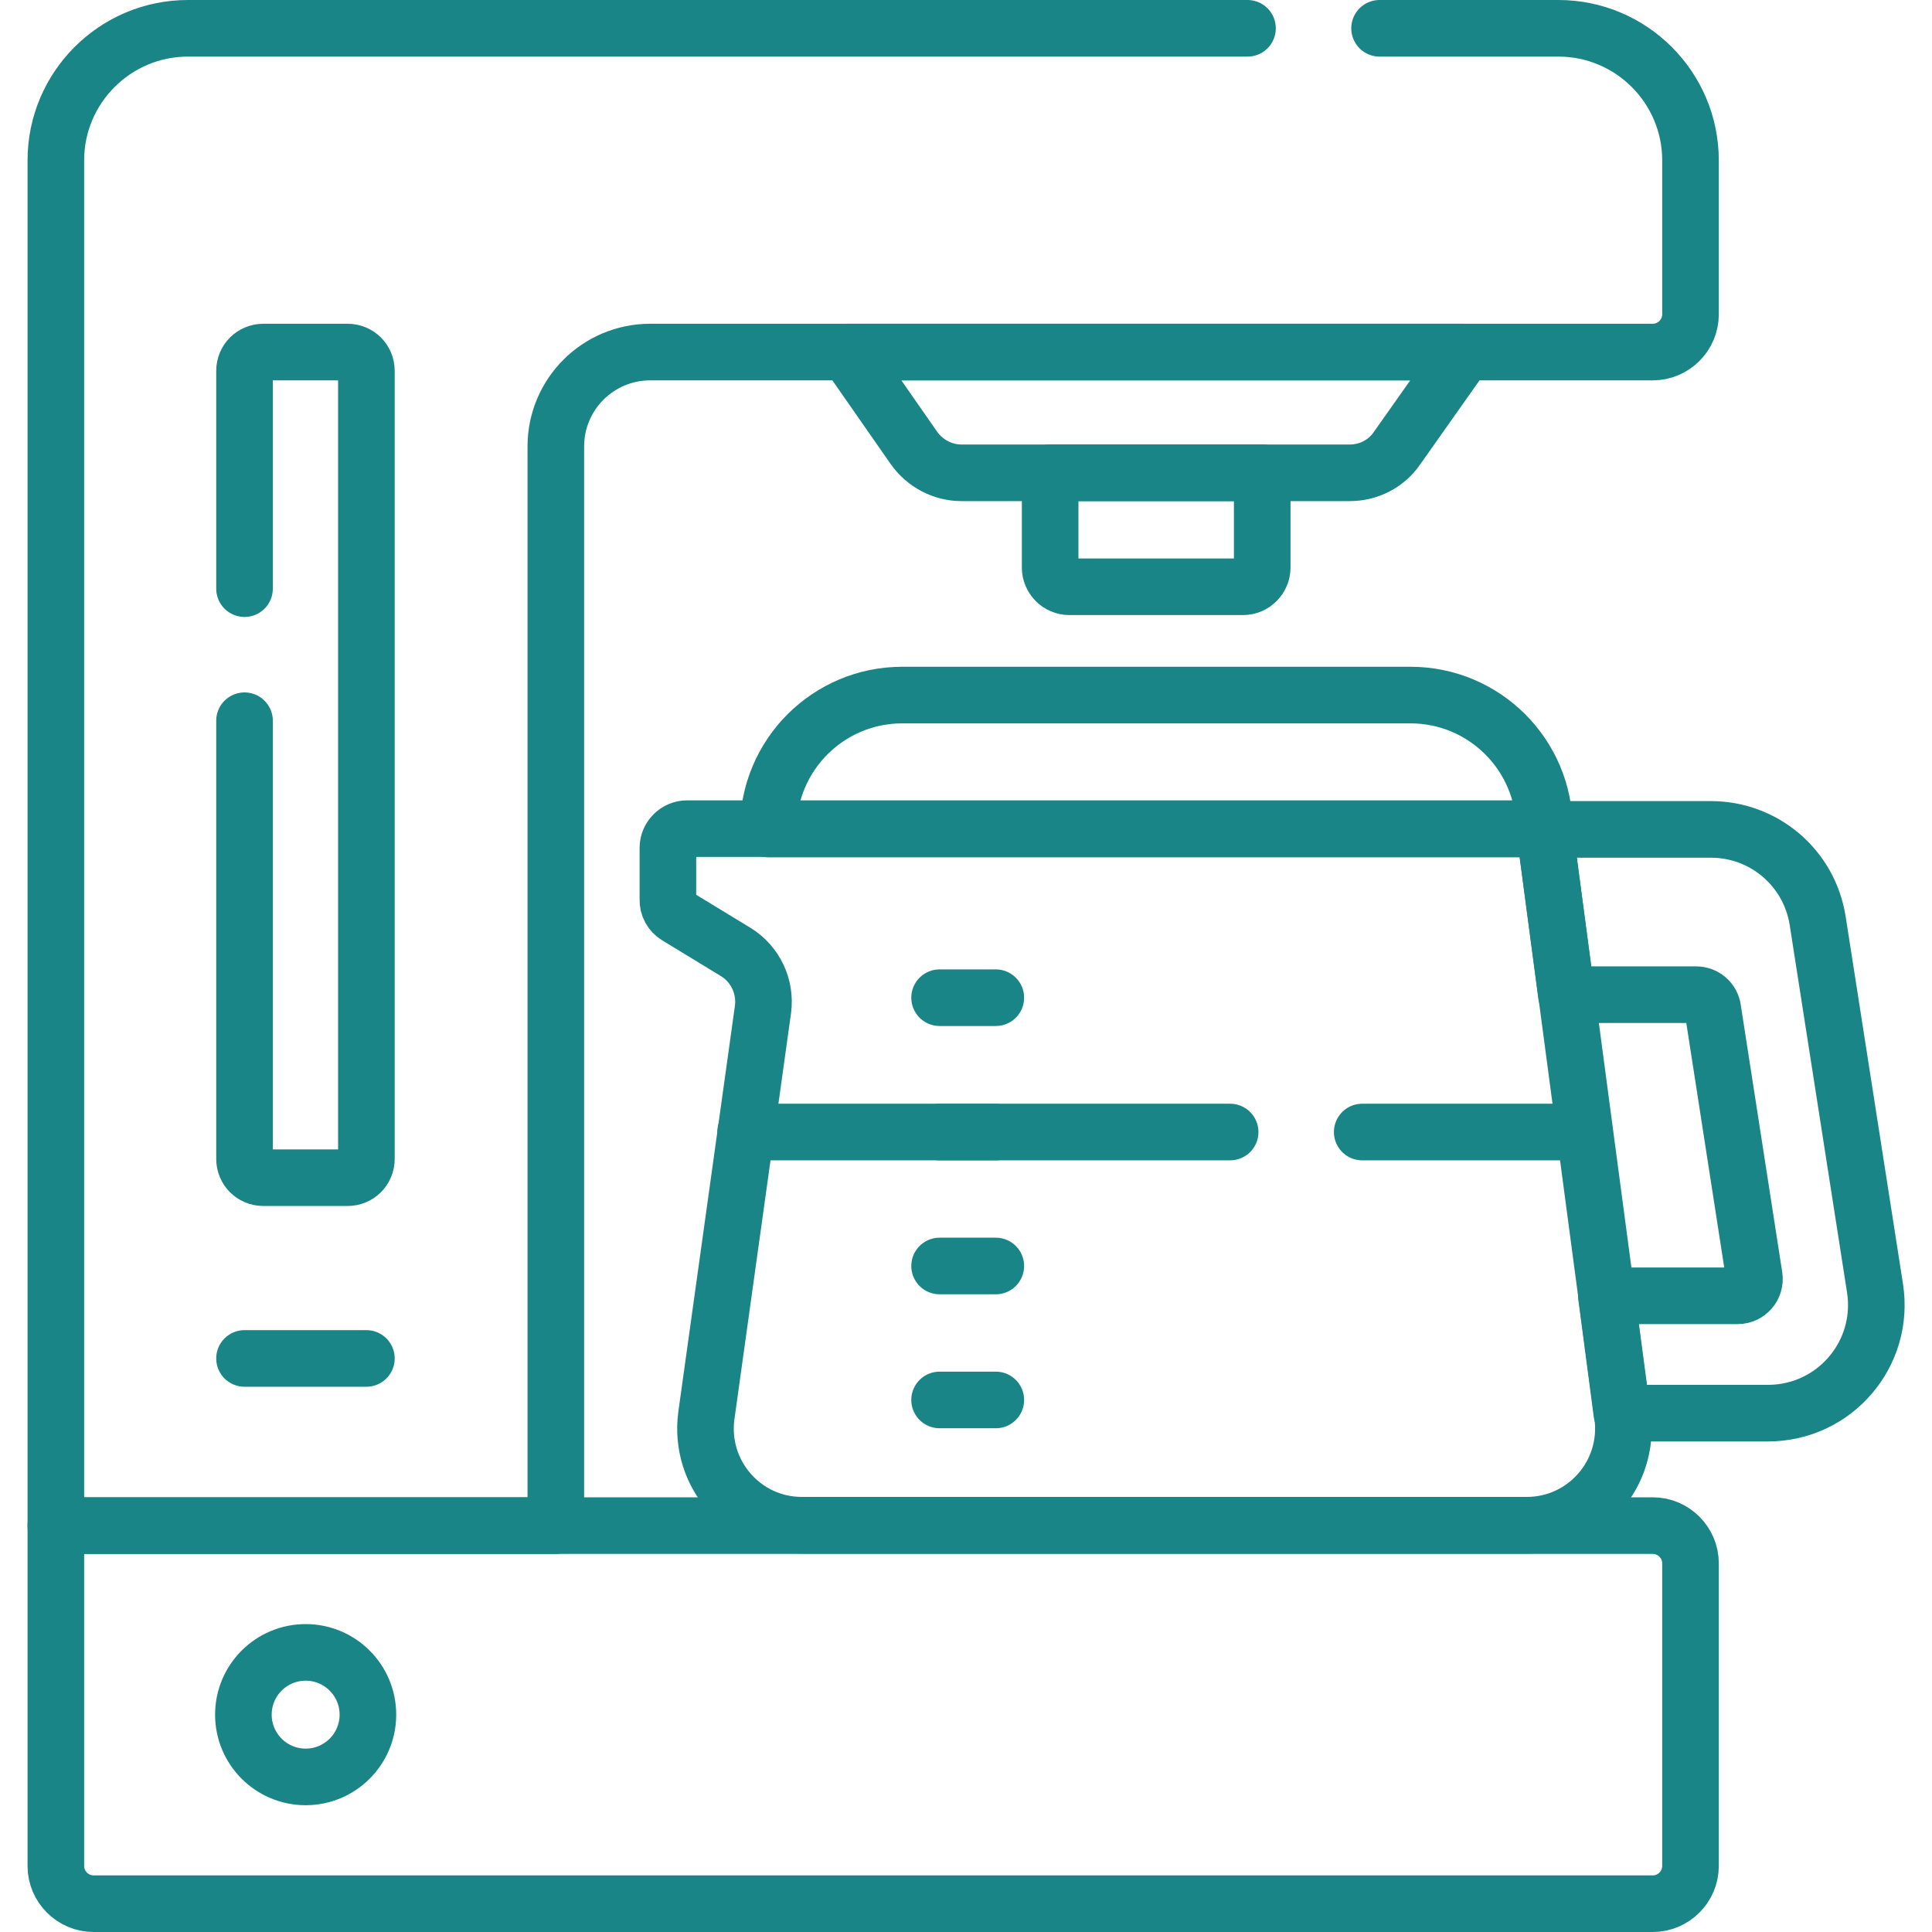
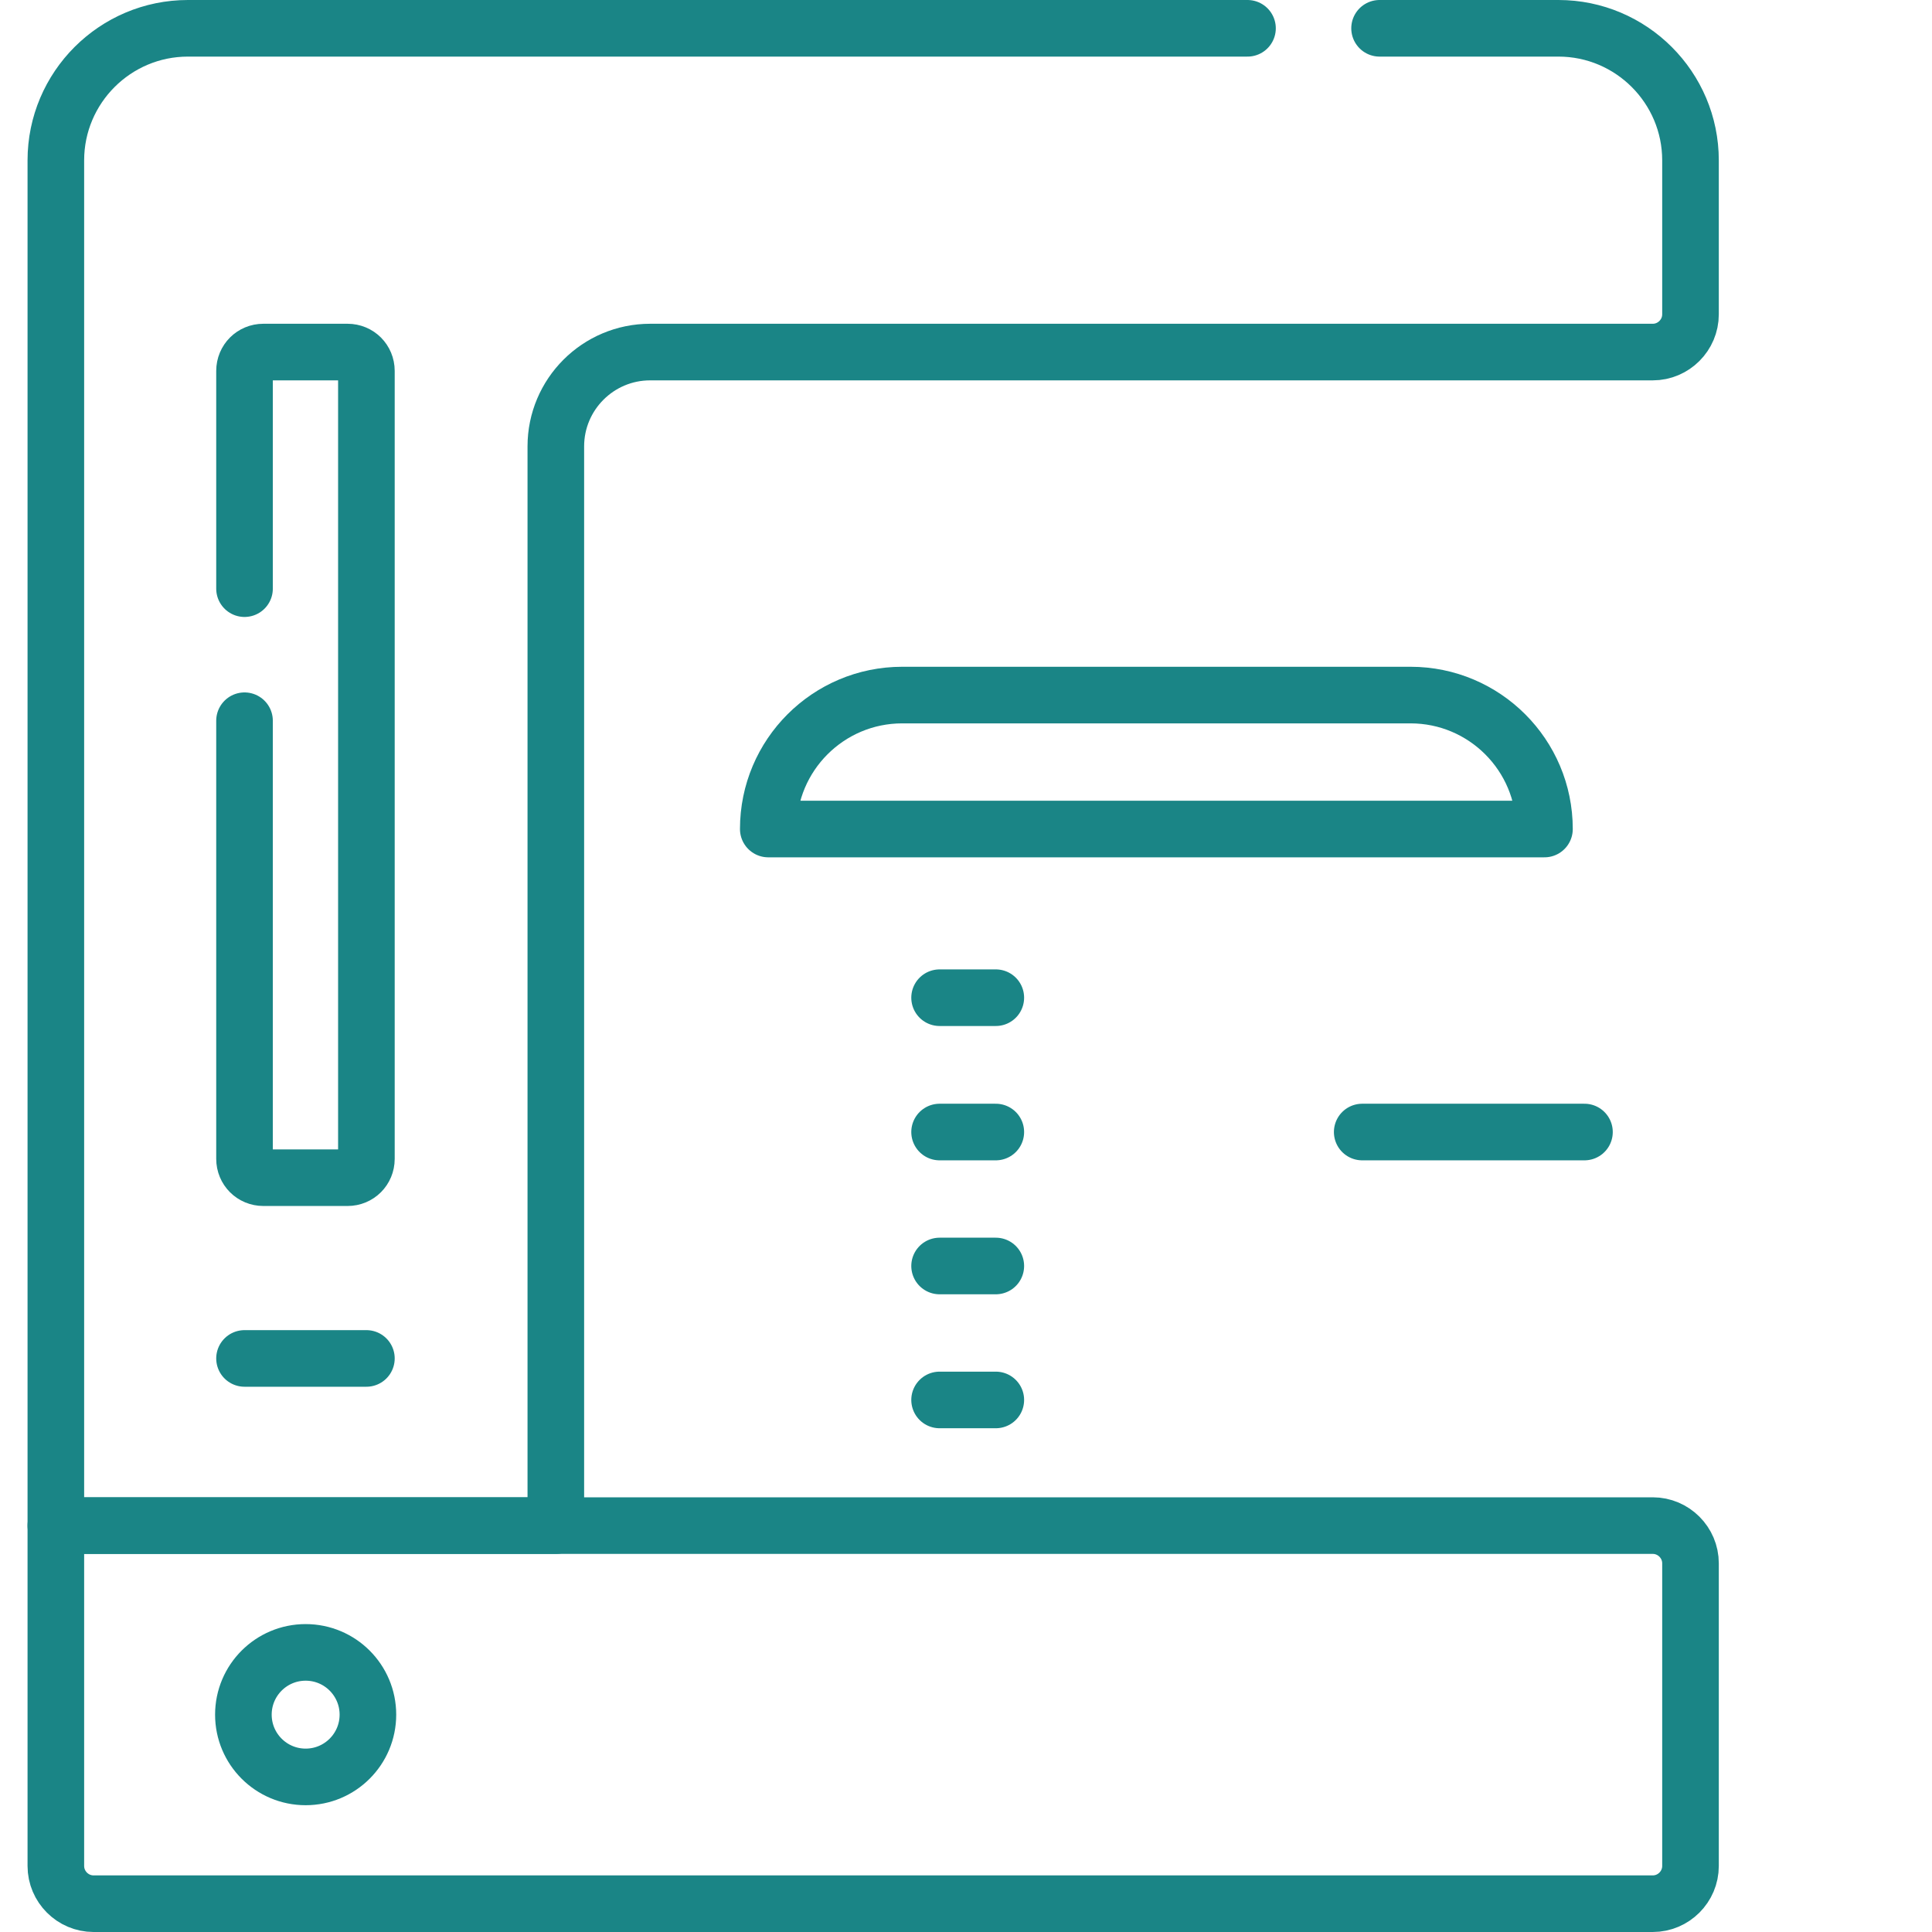
<svg xmlns="http://www.w3.org/2000/svg" version="1.1" id="Capa_1" x="0px" y="0px" viewBox="0 0 512 512" style="enable-background:new 0 0 512 512;" xml:space="preserve">
  <style type="text/css">
	.st0{fill:none;stroke:#1A8586;stroke-width:15;stroke-linecap:round;stroke-linejoin:round;stroke-miterlimit:10;}
</style>
  <g>
    <g>
-       <path class="st0" d="M278.3,125.3v25.1c0,2.8,2.3,5.1,5.1,5.1h46c2.8,0,5.1-2.3,5.1-5.1v-25.1    C334.5,125.3,278.3,125.3,278.3,125.3z" />
-       <path class="st0" d="M224.5,93.3l17.7,25.4c2.9,4.1,7.6,6.6,12.6,6.6h102.9c5,0,9.7-2.4,12.5-6.5l18-25.5H224.5z" />
-       <path class="st0" d="M496.9,341.4L481.7,244c-2.2-14-14.2-24.2-28.3-24.2h-44.1l5.8,43.8h34.4c2.2,0,4.1,1.6,4.4,3.8l11,70.9    c0.4,2.7-1.7,5.1-4.4,5.1h-34.8l4.1,31.1h38.7C486.2,374.5,499.6,358.8,496.9,341.4z" />
      <path class="st0" d="M409.3,219.7L409.3,219.7c0-19.6-15.9-35.5-35.5-35.5H239.1c-19.6,0-35.5,15.9-35.5,35.5l0,0L409.3,219.7    L409.3,219.7z" />
-       <path class="st0" d="M179.4,242.8l15.6,9.5c5.2,3.2,8,9.2,7.2,15.2l-15,107.6c-2.1,15.4,9.8,29.1,25.3,29.1h192.1    c15.5,0,27.4-13.6,25.4-29l-20.7-155.6H182.1c-2.8,0-5.1,2.3-5.1,5.1v13.6C176.9,240.2,177.9,241.9,179.4,242.8z" />
      <path class="st0" d="M330.6,7.5H49.8c-19.3,0-35,15.7-35,35v361.8h132.5v-286c0-13.8,11.2-25,25-25H438c5.5,0,10-4.5,10-10V42.5    c0-19.3-15.7-35-35-35h-47.4" />
      <g>
        <path class="st0" d="M438,404.3H14.8v90.2c0,5.5,4.5,10,10,10H438c5.5,0,10-4.5,10-10v-80.2C448,408.8,443.5,404.3,438,404.3z" />
      </g>
      <g>
        <line class="st0" x1="97.1" y1="360" x2="64.8" y2="360" />
      </g>
      <path class="st0" d="M64.8,191v116.1c0,2.8,2.2,5,5,5h22.3c2.8,0,5-2.2,5-5V98.3c0-2.8-2.2-5-5-5H69.8c-2.8,0-5,2.2-5,5V156" />
      <g>
        <line class="st0" x1="249" y1="264.4" x2="263.9" y2="264.4" />
        <line class="st0" x1="249" y1="300" x2="263.9" y2="300" />
        <line class="st0" x1="249" y1="335.5" x2="263.9" y2="335.5" />
        <line class="st0" x1="249" y1="371" x2="263.9" y2="371" />
      </g>
      <circle class="st0" cx="81" cy="454.4" r="16.5" />
      <line class="st0" x1="419.9" y1="300" x2="361" y2="300" />
-       <line class="st0" x1="326" y1="300" x2="197.6" y2="300" />
    </g>
  </g>
</svg>